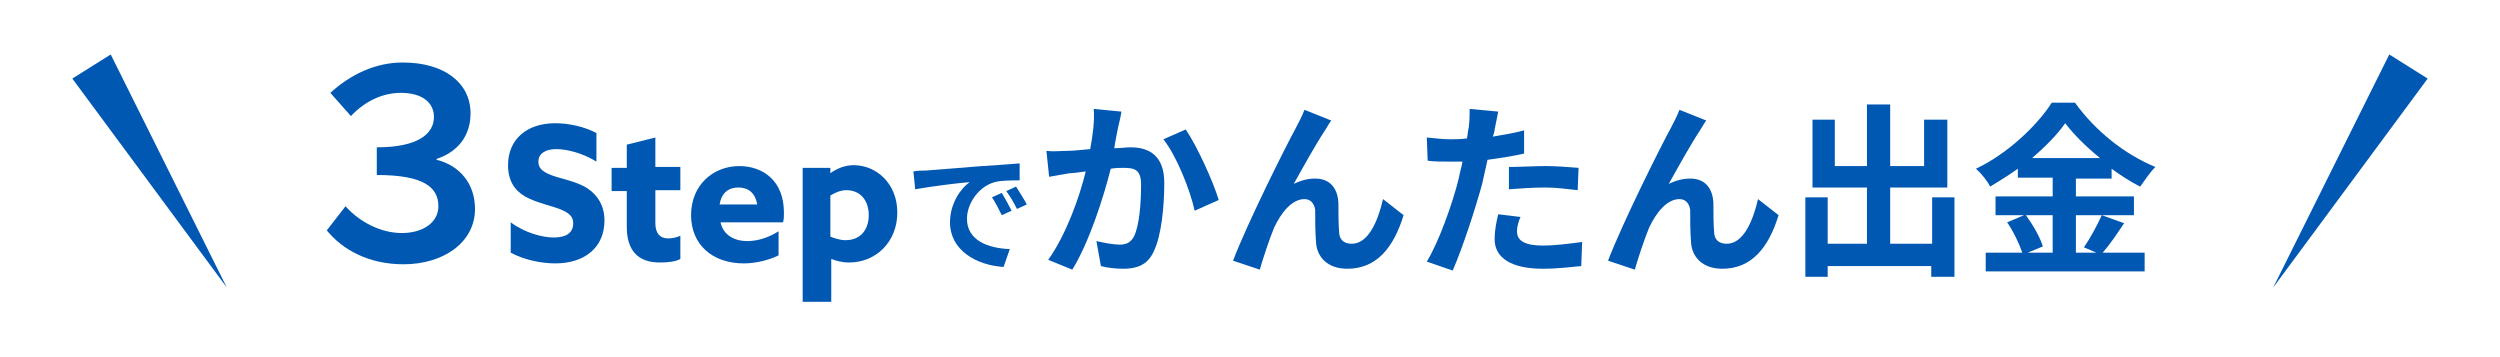
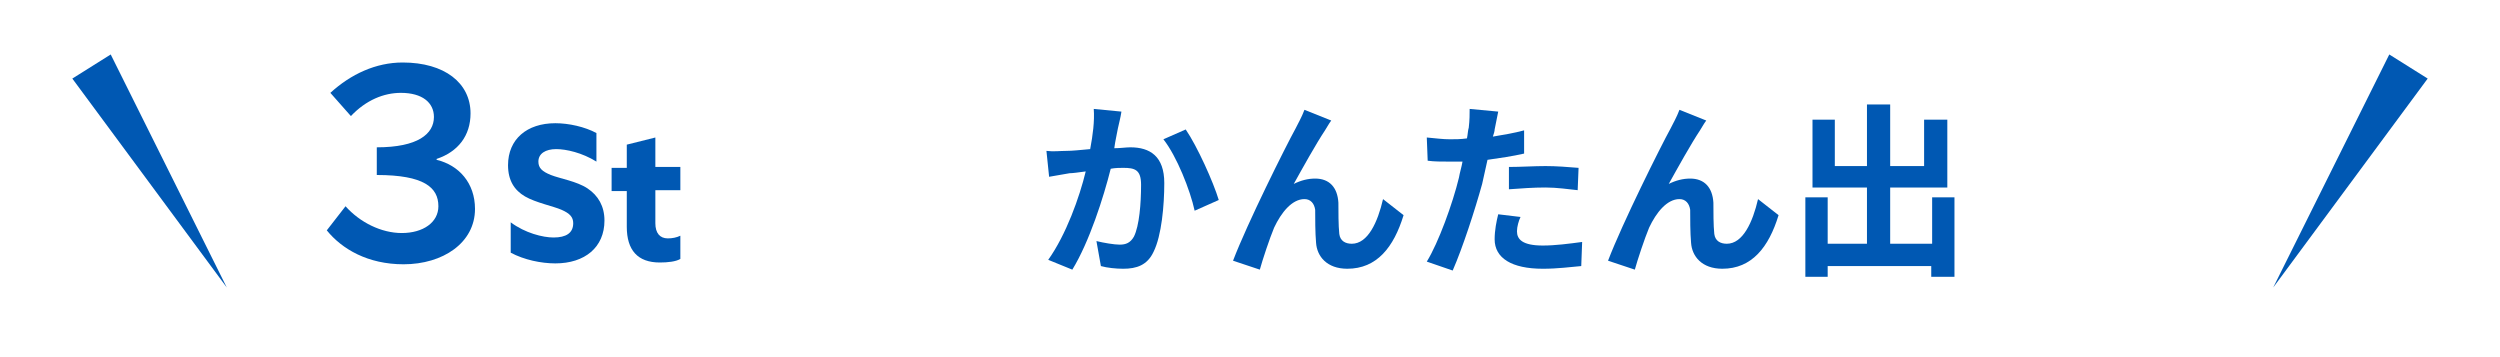
<svg xmlns="http://www.w3.org/2000/svg" version="1.1" id="レイヤー_1" x="0px" y="0px" width="280px" height="40px" viewBox="0 0 280 40" style="enable-background:new 0 0 280 40;" xml:space="preserve">
  <style type="text/css">
	.st0{fill:#0058B3;}
</style>
  <g>
    <g>
      <g>
        <g>
          <g>
            <path class="st0" d="M36.6,25.8l2.1-2.7c1.6,1.8,4,3,6.3,3c2.4,0,4.1-1.2,4.1-3c0-2.1-1.6-3.5-6.9-3.5v-3.1       c4.6,0,6.4-1.5,6.4-3.4c0-1.6-1.3-2.7-3.7-2.7c-1.9,0-3.9,0.8-5.6,2.6l-2.3-2.6C39.3,8.3,42.1,7,45.1,7c4.7,0,7.6,2.3,7.6,5.7       c0,2.5-1.4,4.3-3.8,5.1v0.1c2.5,0.6,4.3,2.6,4.3,5.5c0,3.8-3.6,6.2-8,6.2C41.2,29.6,38.3,27.9,36.6,25.8z" />
            <path class="st0" d="M62,26.6c1.4,0,2.2-0.5,2.2-1.6c0-0.7-0.4-1.1-1.3-1.5S60,22.7,58.8,22s-1.9-1.8-1.9-3.5       c0-2.9,2.1-4.7,5.3-4.7c1.5,0,3.3,0.4,4.6,1.1v3.2c-1.6-1-3.4-1.4-4.5-1.4c-1.2,0-2,0.5-2,1.4c0,0.7,0.4,1.1,1.4,1.5       s2.9,0.7,4.1,1.5s1.9,2,1.9,3.6c0,3-2.2,4.8-5.5,4.8c-1.6,0-3.5-0.4-5-1.2v-3.4C58.8,26.1,60.8,26.6,62,26.6z" />
            <path class="st0" d="M68.5,18.8h1.7v-2.6l3.2-0.8v3.3h2.8v2.6h-2.8v3.7c0,1.1,0.5,1.7,1.4,1.7c0.5,0,1-0.1,1.4-0.3V29       c-0.5,0.3-1.4,0.4-2.3,0.4c-2.5,0-3.7-1.4-3.7-4v-4h-1.7V18.8z" />
-             <path class="st0" d="M83.3,29.5c-3.5,0-5.9-2.1-5.9-5.4c0-3.4,2.5-5.5,5.4-5.5c2.6,0,5,1.6,5,5.2c0,0.4,0,0.8-0.1,1.1h-7       c0.3,1.4,1.5,2.1,3,2.1c1.2,0,2.4-0.4,3.5-1.1v2.7C86.2,29.1,84.7,29.5,83.3,29.5z M84.8,22.9c-0.2-1.3-1-1.9-2.1-1.9       s-1.9,0.6-2.1,1.9H84.8z" />
-             <path class="st0" d="M89.9,18.8H93v0.6l0,0c0.7-0.5,1.6-0.9,2.6-0.9c2.6,0,4.9,2.1,4.9,5.3c0,3.3-2.4,5.6-5.4,5.6       c-0.8,0-1.5-0.2-2-0.4l0,0v4.8h-3.2V18.8z M94.7,26.9c1.7,0,2.6-1.2,2.6-2.8s-0.9-2.8-2.5-2.8c-0.7,0-1.3,0.3-1.8,0.6v4.6       C93.5,26.7,94.1,26.9,94.7,26.9z" />
-             <path class="st0" d="M103.7,19.1c1.2-0.1,3.7-0.3,6.3-0.5c1.5-0.1,3.1-0.2,4.2-0.3l0,1.9c-0.8,0-2.1,0-2.8,0.2       c-1.8,0.5-3.1,2.4-3.1,4.1c0,2.4,2.3,3.3,4.8,3.4l-0.7,2c-3.1-0.2-6-1.9-6-5c0-2.1,1.2-3.8,2.2-4.5c-1.4,0.1-4.4,0.5-6.1,0.8       l-0.2-2C102.8,19.1,103.4,19.1,103.7,19.1z M113.3,23.6l-1.1,0.5c-0.4-0.8-0.7-1.4-1.1-2l1.1-0.5C112.5,22.1,113,23,113.3,23.6       z M115,22.9l-1.1,0.5c-0.4-0.8-0.7-1.3-1.2-2l1.1-0.5C114.1,21.4,114.7,22.3,115,22.9z" />
            <path class="st0" d="M125.2,14.4c-0.1,0.6-0.3,1.4-0.4,2.2c0.7,0,1.3-0.1,1.8-0.1c2.2,0,3.8,1,3.8,4c0,2.5-0.3,5.9-1.2,7.7       c-0.7,1.5-1.9,1.9-3.4,1.9c-0.8,0-1.8-0.1-2.5-0.3l-0.5-2.8c0.8,0.2,2,0.4,2.6,0.4c0.7,0,1.2-0.2,1.6-0.9       c0.6-1.2,0.8-3.7,0.8-5.8c0-1.7-0.7-1.9-2-1.9c-0.3,0-0.9,0-1.4,0.1c-0.8,3.2-2.4,8.2-4.3,11.3l-2.7-1.1c2-2.8,3.5-7,4.2-9.9       c-0.8,0.1-1.4,0.2-1.8,0.2c-0.6,0.1-1.7,0.3-2.3,0.4l-0.3-2.9c0.8,0.1,1.5,0,2.2,0c0.7,0,1.6-0.1,2.7-0.2       c0.3-1.6,0.5-3.1,0.4-4.5l3.1,0.3C125.5,13.2,125.3,13.9,125.2,14.4z M136.5,22.4l-2.7,1.2c-0.5-2.3-2-6.1-3.5-8l2.5-1.1       C134.1,16.4,135.9,20.4,136.5,22.4z" />
            <path class="st0" d="M148.4,14.6c-1,1.5-2.5,4.2-3.5,6c0.8-0.4,1.6-0.6,2.4-0.6c1.6,0,2.5,1,2.6,2.7c0,0.9,0,2.6,0.1,3.5       c0.1,0.8,0.7,1.1,1.4,1.1c1.8,0,2.9-2.4,3.5-5l2.3,1.8c-1.1,3.6-3,6-6.3,6c-2.3,0-3.4-1.4-3.5-2.9c-0.1-1.1-0.1-2.8-0.1-3.7       c-0.1-0.7-0.5-1.2-1.2-1.2c-1.4,0-2.6,1.5-3.4,3.2c-0.5,1.2-1.3,3.6-1.6,4.7l-3-1c1.6-4.2,5.9-12.8,7-14.8       c0.3-0.6,0.7-1.3,1-2.1l3,1.2C148.8,13.9,148.6,14.3,148.4,14.6z" />
            <path class="st0" d="M167.4,14.5c0,0.2-0.1,0.5-0.2,0.8c1.2-0.2,2.4-0.4,3.5-0.7v2.6c-1.3,0.3-2.7,0.5-4.1,0.7       c-0.2,0.9-0.4,1.8-0.6,2.7c-0.8,2.9-2.2,7.2-3.3,9.7l-2.9-1c1.3-2.1,2.9-6.5,3.6-9.4c0.1-0.6,0.3-1.2,0.4-1.8       c-0.5,0-0.9,0-1.4,0c-1,0-1.8,0-2.5-0.1l-0.1-2.6c1.1,0.1,1.8,0.2,2.6,0.2c0.6,0,1.2,0,1.9-0.1c0.1-0.5,0.1-0.9,0.2-1.2       c0.1-0.8,0.1-1.6,0.1-2.1l3.2,0.3C167.7,13,167.5,14,167.4,14.5z M169.9,25.9c0,0.9,0.6,1.6,2.9,1.6c1.4,0,2.9-0.2,4.4-0.4       l-0.1,2.7c-1.2,0.1-2.6,0.3-4.3,0.3c-3.5,0-5.4-1.2-5.4-3.3c0-1,0.2-2,0.4-2.8l2.5,0.3C170.1,24.7,169.9,25.4,169.9,25.9z        M173.1,18.6c1.2,0,2.5,0.1,3.7,0.2l-0.1,2.5c-1-0.1-2.3-0.3-3.6-0.3c-1.4,0-2.7,0.1-4.1,0.2v-2.5       C170.3,18.7,171.8,18.6,173.1,18.6z" />
            <path class="st0" d="M190.4,14.6c-1,1.5-2.5,4.2-3.5,6c0.8-0.4,1.6-0.6,2.4-0.6c1.6,0,2.5,1,2.6,2.7c0,0.9,0,2.6,0.1,3.5       c0.1,0.8,0.7,1.1,1.4,1.1c1.8,0,2.9-2.4,3.5-5l2.3,1.8c-1.1,3.6-3,6-6.3,6c-2.3,0-3.4-1.4-3.5-2.9c-0.1-1.1-0.1-2.8-0.1-3.7       c-0.1-0.7-0.5-1.2-1.2-1.2c-1.4,0-2.6,1.5-3.4,3.2c-0.5,1.2-1.3,3.6-1.6,4.7l-3-1c1.6-4.2,5.9-12.8,7-14.8       c0.3-0.6,0.7-1.3,1-2.1l3,1.2C190.8,13.9,190.6,14.3,190.4,14.6z" />
            <path class="st0" d="M218.9,22.2V31h-2.6v-1.2h-11.6v1.2h-2.5v-8.9h2.5v5.2h4.4V21h-6.1v-7.6h2.5v5.2h3.6v-6.9h2.6v6.9h3.8       v-5.2h2.6V21h-6.4v6.3h4.7v-5.2H218.9z" />
-             <path class="st0" d="M237.9,25c-0.8,1.2-1.6,2.4-2.4,3.3h4.7v2.1h-17.8v-2.1h4.1c-0.3-0.9-1-2.4-1.7-3.4l1.9-0.8h-3.2V22h6.4       v-2.1h-3.9v-1c-1,0.7-2.1,1.4-3.1,2c-0.3-0.6-1-1.5-1.6-2c3.6-1.7,6.9-4.9,8.5-7.4h2.6c2.3,3.2,5.6,5.8,9,7.2       c-0.6,0.6-1.2,1.5-1.7,2.2c-1-0.5-2.1-1.2-3.2-2v1.1h-4V22h6.5v2.1h-6.5v4.2h2.3l-1.4-0.6c0.7-1,1.5-2.5,2-3.6L237.9,25z        M226.9,24.1c0.8,1.1,1.6,2.5,1.9,3.5l-1.7,0.7h2.8v-4.2H226.9z M235.2,17.7c-1.6-1.3-2.9-2.6-3.9-3.9       c-0.9,1.3-2.2,2.6-3.7,3.9H235.2z" />
          </g>
        </g>
      </g>
    </g>
    <polygon class="st0" points="12.4,6.1 25.4,32.2 8.1,8.8  " />
    <polygon class="st0" points="271.9,8.8 254.6,32.2 267.6,6.1  " />
  </g>
</svg>